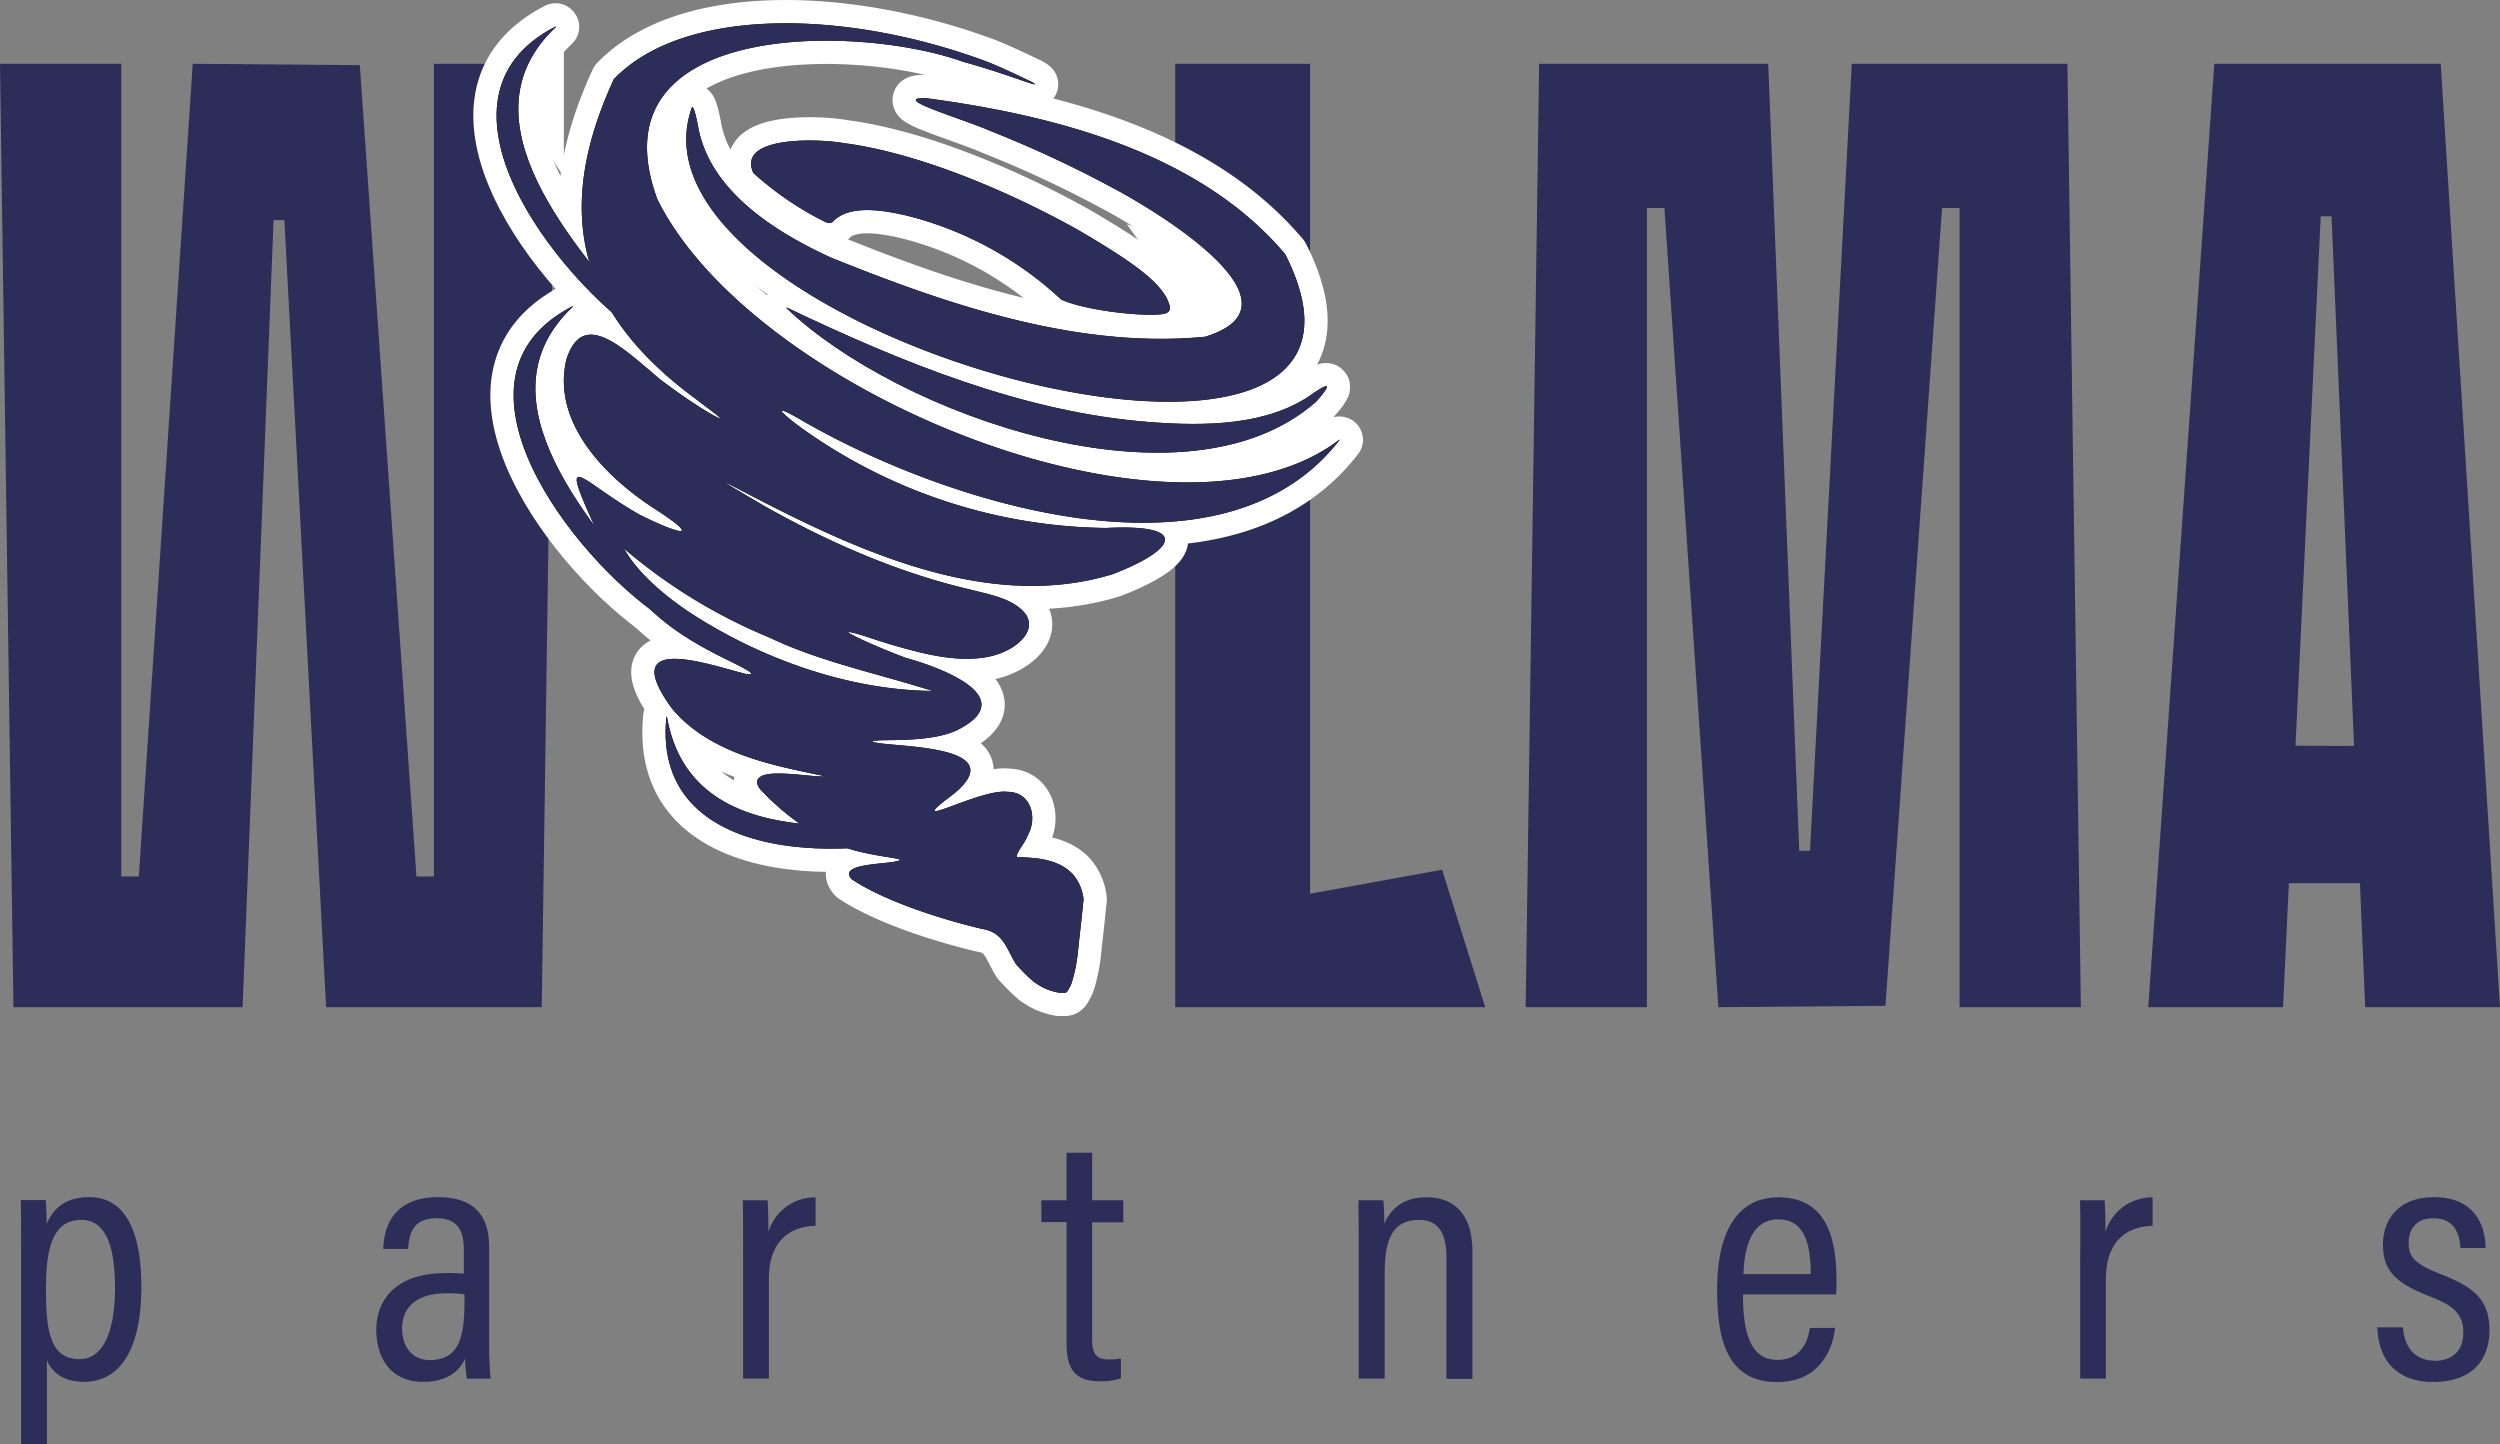
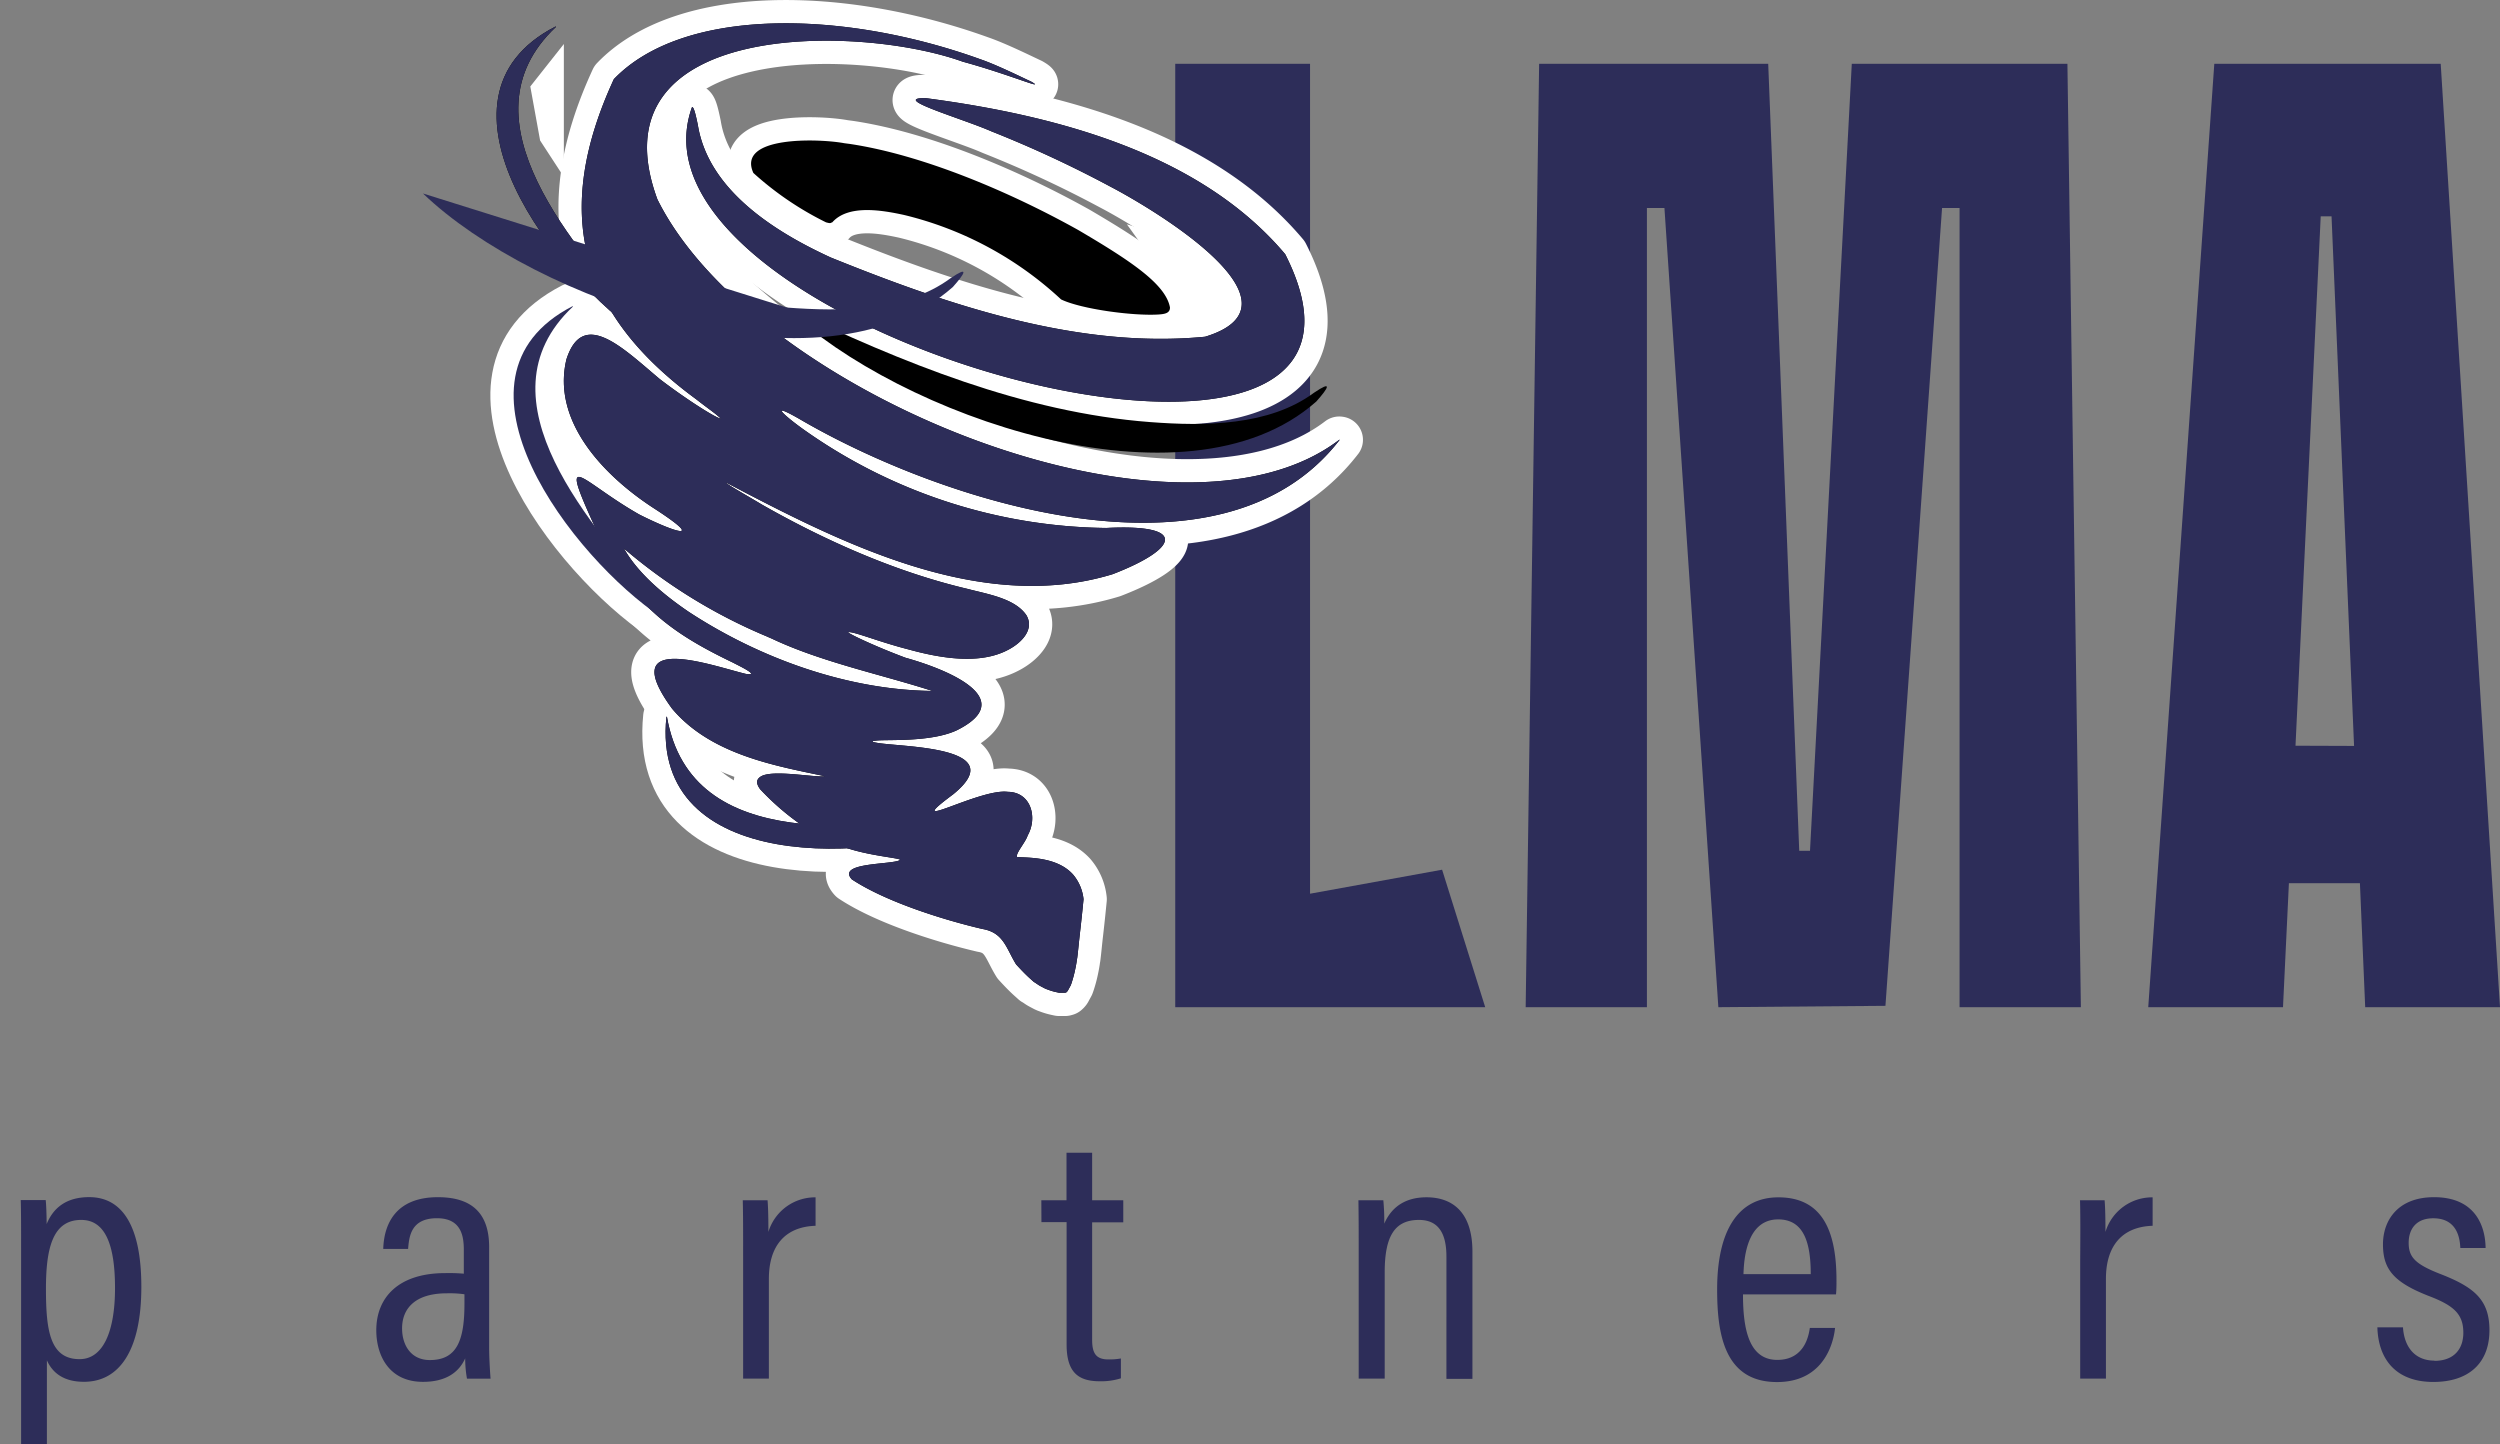
<svg xmlns="http://www.w3.org/2000/svg" viewBox="0 0 473.84 273.72">
  <rect x="0" y="0" width="473.84" height="273.72" fill="#808080" stroke="none" />
  <defs>
    <style>.cls-1{fill:#2d2d59;}.cls-2{fill:none;stroke:#fff;stroke-linecap:round;stroke-linejoin:round;stroke-width:8.82px;}.cls-3{fill:#fff;}</style>
  </defs>
  <g id="Слой_2" data-name="Слой 2">
    <g id="Слой_1-2" data-name="Слой 1">
-       <polygon class="cls-1" points="102.68 190.9 61.81 190.9 53.9 41.72 51.85 41.72 45.98 190.9 2.55 190.9 0 12.09 22.99 12.09 22.99 166.12 26.31 166.12 36.53 12.09 68.2 12.35 78.93 166.12 82.25 166.12 82.25 12.09 105.24 12.09 102.68 190.9" />
      <polygon class="cls-1" points="273.33 164.84 248.3 169.39 248.3 12.09 222.75 12.09 222.75 174.04 222.75 190.9 248.3 190.9 281.5 190.9 273.33 164.84" />
      <polygon class="cls-1" points="371.41 190.9 371.41 39.42 368.09 39.42 357.36 190.64 325.69 190.9 315.47 39.42 312.15 39.42 312.15 190.9 289.17 190.9 291.72 12.09 335.14 12.09 341.02 161.26 343.06 161.26 350.98 12.09 391.85 12.09 394.4 190.9 371.41 190.9" />
      <path class="cls-1" d="M448.29,190.9h25.55L462.6,12.09H419.69L407.17,190.9h25.54l1.12-23.5h13.46Zm-13.21-49.56L439.86,41h2.05l4.27,100.38Z" />
      <path class="cls-1" d="M8.89,257.83v15.89H4V237.33c0-4.62,0-7.76-.07-9.88H8.66c.09.63.18,2.88.18,4.56,1.2-2.93,3.57-5.11,8.06-5.11,6.41,0,9.89,5.68,9.89,17,0,12.18-4.24,18-10.87,18C11.85,261.91,9.85,260,8.89,257.83Zm12.91-13.7c0-8.51-2-12.91-6.4-12.91-5.25,0-6.69,5-6.69,13s.76,13.39,6.39,13.39C19.53,257.59,21.8,252.42,21.8,244.13Zm70.91,11.18c0,2.12.18,4.92.27,6H88.51a21.87,21.87,0,0,1-.34-3.85c-1.24,2.76-3.79,4.45-8,4.45-6.5,0-8.85-5.08-8.85-9.78,0-6.2,4.19-10.83,13.06-10.83a31.92,31.92,0,0,1,3.53.11v-4.51c0-2.64-.5-6-5.09-6-5,0-5.27,3.55-5.47,5.82H72.64c.14-4.84,2.45-9.81,10.36-9.81,6.57,0,9.71,3.18,9.71,9.43Zm-4.68-10a20.38,20.38,0,0,0-3.35-.18c-6,0-8.47,2.88-8.47,6.65,0,3.12,1.64,6,5.26,6,5,0,6.56-3.5,6.56-10.63Zm52.75-17.82h4.7c.07.88.16,2.46.16,6a9.24,9.24,0,0,1,8.94-6.55v5.39c-5.82.19-8.85,3.84-8.85,10.06v18.9h-4.88V239C140.85,233.59,140.85,229.88,140.78,227.45Zm56.59,0h4.77v-9H207v9h5.9v4.19H207v22.2c0,2.32.51,3.78,3.06,3.78a12.56,12.56,0,0,0,2.39-.18v3.76a12.32,12.32,0,0,1-4,.56c-4,0-6.29-1.62-6.29-6.95V231.64h-4.77Zm60.1,0h4.72a41.82,41.82,0,0,1,.18,4.44c1.13-2.64,3.46-5,8-5,4.9,0,8.71,2.79,8.71,10.31v24.11h-4.93V238.15c0-4.13-1.35-6.93-5.2-6.93-4.56,0-6.5,3-6.5,9.94v20.13h-4.93V237.92C257.53,231,257.49,229,257.47,227.45Zm72.89,17.84c0,6.62,1.13,12.42,6.5,12.42s6-5,6.17-6.06h4.78c-.09.87-1,10.26-11,10.26s-11.35-9.13-11.35-17.55c0-10.7,3.67-17.46,11.62-17.46,8.89,0,11,7.32,11,15.77,0,.65,0,1.78-.09,2.62Zm12.84-3.84c0-5.82-1.23-10.37-6.17-10.37-6.18,0-6.49,8-6.58,10.37Zm51-14h4.7c.07.88.16,2.46.16,6a9.24,9.24,0,0,1,8.94-6.55v5.39c-5.82.19-8.85,3.84-8.85,10.06v18.9h-4.88V239C394.31,233.59,394.31,229.88,394.24,227.45Zm67.21,30.44c3.7,0,5.48-2.23,5.48-5.33,0-3.5-1.8-5.11-6.23-6.84-7-2.68-9-5.18-9-9.91,0-4.52,2.79-8.94,9.69-8.94,7.55,0,9.71,5.14,9.76,9.63h-4.79c-.08-1.6-.45-5.63-5.13-5.63-3.2,0-4.66,2-4.66,4.66s1.18,4,5.88,5.85c6.52,2.52,9.43,4.91,9.43,10.71,0,6.17-3.86,9.8-10.64,9.8-7,0-10.43-4.21-10.6-10.35h4.85C455.68,255.16,457.58,257.89,461.45,257.89Z" />
-       <path class="cls-2" d="M149.12,58.29C170.85,68.66,194.1,78.2,218,80c10.3.79,22.53.75,31.05-5.56,3.54-2.4,2.81-1,.43,1.67-24.87,22-79.51,2.38-100.43-17.73Z" />
      <path class="cls-2" d="M131.27,20.32c.3.21.61,1.49,1,3.38,2,12.32,14.54,20.23,25.22,25.12,22.28,9,46.85,17.35,70.93,15,20.33-6.21-9.73-24.14-17.87-28.4A217.26,217.26,0,0,0,187.92,24.9c-5.53-2.43-19.24-6.34-12.53-6.31,24.24,3.2,51.9,10.24,68.2,29.59,29.25,57.57-128.07,15.14-112.42-27.9Z" />
      <path class="cls-2" d="M160,27.14c-4.68-.88-20.44-1.45-17.21,5.64a59.88,59.88,0,0,0,13.77,9.36c1,.28.81.09,1.19,0,3-3.39,9.3-2.34,13.63-1.39a66.6,66.6,0,0,1,29.73,16c3.78,1.83,13.61,3.16,18.46,2.86,1.11-.08,2.21-.21,2.18-1.35-.82-4.42-7.46-8.83-17.36-14.65C191.67,36.5,175,29.35,161,27.27Z" />
      <path class="cls-2" d="M253.84,83.35c-31.08,23.76-111.08-8.87-129.25-45.59-12.48-34,38.08-33.22,57.88-26.07,8.82,2.41,16,5.55,13,3.79-2.15-1-6.53-3.17-9.63-4.24C159.63,1.79,129.47,1.36,116.35,15c-11.58,25.11-6.79,44.26,15.6,60.67,2.38,1.87,3.68,2.69,4.68,3.68-.9-.09-6.47-3.59-11.59-7.51-7-5.88-14.55-13.47-17.68-3.73-2.85,11.87,7.29,22.16,16.38,28.1,10.19,6.57,4.4,4.82-2.53,1.33-11.5-6.5-15.95-13.86-7.57,4.24,6.32,13,13.72,18.25,25.24,23.79,1.16.61,5.35,2.6,2.49,2.16-6.19-1.47-24.85-8.32-14,6.57,7.39,8.81,19.82,10.87,29,12.83-2.1.27-10.25-1.39-12.29.13-.85.6-.69,1.39,0,2.33a48.52,48.52,0,0,0,9.51,7.89,33.09,33.09,0,0,0,6.19,3c4.66,1.75,11.07,2.14,10.81,2.52-1.37.93-12.12.39-9.14,3.67,6.45,4.27,17.48,7.71,24.73,9.4,4.06.69,4.51,3.65,6.41,6.72.92,1,1.86,2,2.87,2.88l.51.46c.07,0,.81.53.93.6.35.21.72.39,1.09.59l.29.13.63.23a10.19,10.19,0,0,0,1.23.35l.6.13H201l.87,0,.22-.06h0l.14-.13.12-.14.06-.09c.17-.33.36-.66.54-1,.06-.16.12-.32.17-.49a22.6,22.6,0,0,0,.68-2.57c.11-.51.2-1,.28-1.53,0-.11.07-.44.1-.63.19-1.52.32-3.05.5-4.57.25-2.18.48-4.34.69-6.51a8.62,8.62,0,0,0-2-4.7c-3.08-3.4-8.54-3.13-10.59-3.31-.38-.61,1.62-2.8,2-4.08,1.92-3.38.66-8.24-3.79-8.27-5.33-.69-20.71,8.2-10.34.48,11.38-9.24-10.26-8.93-14.53-9.79-.61-.09-1.18-.3-.28-.37,1.74-.32,10.45.4,15.54-2,11.51-5.76-.95-11.27-9.75-13.73-5.63-2.1-10.72-4.51-10.89-4.84.84-.26,5.79,1.81,11.38,3.24,6.29,1.74,13.66,2.94,19,.07,2.47-1.29,5-3.83,3.42-6.53-2.17-3.21-7.4-4-11.18-5-13.77-3.25-27.17-9.26-39-16-1.63-1-7.32-4.22-6.7-4.13,21.49,11.3,48.2,25,73.22,17.35,12.52-4.83,14.35-9.56-1.21-8.76a101,101,0,0,1-57.07-18.46c-3.05-2.13-7.63-5.93-1.16-2.25,26.62,15.6,79.89,33.23,102.48,4ZM145.49,120.7l.77.33c9.42,4.47,21,6.86,30.46,9.93-16.12-.17-32.78-6.21-46.19-15-4.58-3.11-9.57-7.22-12.27-12A102.24,102.24,0,0,0,145.49,120.7Z" />
-       <path class="cls-2" d="M105.37,5.1c-18.74,17.62,4,41.85,16.28,56.67,1.14,1.28,3.64,4.39.4,2.16-16.5-11-43.23-45.3-16.75-58.91Z" />
      <path class="cls-2" d="M108.59,58.11c-18.73,17.62,4.06,41.85,16.28,56.67,1.15,1.28,3.65,4.39.41,2.16-16.5-11-43.23-45.3-16.75-58.91Z" />
      <path class="cls-2" d="M126.41,135.85C131,162.38,165,156.54,184.8,154.61c2.26-.1,1.23.52-.21,1.11-18.83,8.11-61.35,9.91-58.28-19.86Z" />
      <path d="M149.12,58.29C170.85,68.66,194.1,78.2,218,80c10.3.79,22.53.75,31.05-5.56,3.54-2.4,2.81-1,.43,1.67-24.87,22-79.51,2.38-100.43-17.73Z" />
      <path d="M131.27,20.32c.3.21.61,1.49,1,3.38,2,12.32,14.54,20.23,25.22,25.12,22.28,9,46.85,17.35,70.93,15,20.33-6.21-9.73-24.14-17.87-28.4A217.26,217.26,0,0,0,187.92,24.9c-5.53-2.43-19.24-6.34-12.53-6.31,24.24,3.2,51.9,10.24,68.2,29.59,29.25,57.57-128.07,15.14-112.42-27.9Z" />
      <path d="M160,27.14c-4.68-.88-20.44-1.45-17.21,5.64a59.88,59.88,0,0,0,13.77,9.36c1,.28.81.09,1.19,0,3-3.39,9.3-2.34,13.63-1.39a66.6,66.6,0,0,1,29.73,16c3.78,1.83,13.61,3.16,18.46,2.86,1.11-.08,2.21-.21,2.18-1.35-.82-4.42-7.46-8.83-17.36-14.65C191.67,36.5,175,29.35,161,27.27Z" />
      <path d="M253.84,83.35c-31.08,23.76-111.08-8.87-129.25-45.59-12.48-34,38.08-33.22,57.88-26.07,8.82,2.41,16,5.55,13,3.79-2.15-1-6.53-3.17-9.63-4.24C159.63,1.79,129.47,1.36,116.35,15c-11.58,25.11-6.79,44.26,15.6,60.67,2.38,1.87,3.68,2.69,4.68,3.68-.9-.09-6.47-3.59-11.59-7.51-7-5.88-14.55-13.47-17.68-3.73-2.85,11.87,7.29,22.16,16.38,28.1,10.19,6.57,4.4,4.82-2.53,1.33-11.5-6.5-15.95-13.86-7.57,4.24,6.32,13,13.72,18.25,25.24,23.79,1.16.61,5.35,2.6,2.49,2.16-6.19-1.47-24.85-8.32-14,6.57,7.39,8.81,19.82,10.87,29,12.83-2.1.27-10.25-1.39-12.29.13-.85.6-.69,1.39,0,2.33a48.52,48.52,0,0,0,9.51,7.89,33.09,33.09,0,0,0,6.19,3c4.66,1.75,11.07,2.14,10.81,2.52-1.37.93-12.12.39-9.14,3.67,6.45,4.27,17.48,7.71,24.73,9.4,4.06.69,4.51,3.65,6.41,6.72.92,1,1.86,2,2.87,2.88l.51.46c.07,0,.81.53.93.6.35.21.72.39,1.09.59l.29.13.63.23a10.19,10.19,0,0,0,1.23.35l.6.13H201l.87,0,.22-.06h0l.14-.13.12-.14.06-.09c.17-.33.36-.66.54-1,.06-.16.12-.32.17-.49a22.6,22.6,0,0,0,.68-2.57c.11-.51.2-1,.28-1.53,0-.11.07-.44.1-.63.19-1.52.32-3.05.5-4.57.25-2.18.48-4.34.69-6.51a8.62,8.62,0,0,0-2-4.7c-3.08-3.4-8.54-3.13-10.59-3.31-.38-.61,1.62-2.8,2-4.08,1.92-3.38.66-8.24-3.79-8.27-5.33-.69-20.71,8.2-10.34.48,11.38-9.24-10.26-8.93-14.53-9.79-.61-.09-1.18-.3-.28-.37,1.74-.32,10.45.4,15.54-2,11.51-5.76-.95-11.27-9.75-13.73-5.63-2.1-10.72-4.51-10.89-4.84.84-.26,5.79,1.81,11.38,3.24,6.29,1.74,13.66,2.94,19,.07,2.47-1.29,5-3.83,3.42-6.53-2.17-3.21-7.4-4-11.18-5-13.77-3.25-27.17-9.26-39-16-1.63-1-7.32-4.22-6.7-4.13,21.49,11.3,48.2,25,73.22,17.35,12.52-4.83,14.35-9.56-1.21-8.76a101,101,0,0,1-57.07-18.46c-3.05-2.13-7.63-5.93-1.16-2.25,26.62,15.6,79.89,33.23,102.48,4ZM145.49,120.7l.77.33c9.42,4.47,21,6.86,30.46,9.93-16.12-.17-32.78-6.21-46.19-15-4.58-3.11-9.57-7.22-12.27-12a102.24,102.24,0,0,0,27.23,16.73" />
      <path d="M105.37,5.1c-18.74,17.62,4,41.85,16.28,56.67,1.14,1.28,3.64,4.39.4,2.16-16.5-11-43.23-45.3-16.75-58.91Z" />
-       <path d="M108.59,58.11c-18.73,17.62,4.06,41.85,16.28,56.67,1.15,1.28,3.65,4.39.41,2.16-16.5-11-43.23-45.3-16.75-58.91Z" />
      <path d="M126.41,135.85C131,162.38,165,156.54,184.8,154.61c2.26-.1,1.23.52-.21,1.11-18.83,8.11-61.35,9.91-58.28-19.86Z" />
-       <path class="cls-1" d="M149.12,58.29C170.85,68.66,194.1,78.2,218,80c10.3.79,22.53.75,31.05-5.56,3.54-2.4,2.81-1,.43,1.67-24.87,22-79.51,2.38-100.43-17.73Z" />
+       <path class="cls-1" d="M149.12,58.29c10.3.79,22.53.75,31.05-5.56,3.54-2.4,2.81-1,.43,1.67-24.87,22-79.51,2.38-100.43-17.73Z" />
      <path class="cls-1" d="M131.27,20.32c.3.21.61,1.49,1,3.38,2,12.32,14.54,20.23,25.22,25.12,22.28,9,46.85,17.35,70.93,15,20.33-6.21-9.73-24.14-17.87-28.4A217.26,217.26,0,0,0,187.92,24.9c-5.53-2.43-19.24-6.34-12.53-6.31,24.24,3.2,51.9,10.24,68.2,29.59,29.25,57.57-128.07,15.14-112.42-27.9Z" />
-       <path class="cls-1" d="M160,27.14c-4.68-.88-20.44-1.45-17.21,5.64a59.88,59.88,0,0,0,13.77,9.36c1,.28.81.09,1.19,0,3-3.39,9.3-2.34,13.63-1.39a66.6,66.6,0,0,1,29.73,16c3.78,1.83,13.61,3.16,18.46,2.86,1.11-.08,2.21-.21,2.18-1.35-.82-4.42-7.46-8.83-17.36-14.65C191.67,36.5,175,29.35,161,27.27Z" />
      <path class="cls-1" d="M253.84,83.35c-31.08,23.76-111.08-8.87-129.25-45.59-12.48-34,38.08-33.22,57.88-26.07,8.82,2.41,16,5.55,13,3.79-2.15-1-6.53-3.17-9.63-4.24C159.63,1.79,129.47,1.36,116.35,15c-11.58,25.11-6.79,44.26,15.6,60.67,2.38,1.87,3.68,2.69,4.68,3.68-.9-.09-6.47-3.59-11.59-7.51-7-5.88-14.55-13.47-17.68-3.73-2.85,11.87,7.29,22.16,16.38,28.1,10.19,6.57,4.4,4.82-2.53,1.33-11.5-6.5-15.95-13.86-7.57,4.24,6.32,13,13.72,18.25,25.24,23.79,1.16.61,5.35,2.6,2.49,2.16-6.19-1.47-24.85-8.32-14,6.57,7.39,8.81,19.82,10.87,29,12.83-2.1.27-10.25-1.39-12.29.13-.85.6-.69,1.39,0,2.33a48.52,48.52,0,0,0,9.51,7.89,33.09,33.09,0,0,0,6.19,3c4.66,1.75,11.07,2.14,10.81,2.52-1.37.93-12.12.39-9.14,3.67,6.45,4.27,17.48,7.71,24.73,9.4,4.06.69,4.51,3.65,6.41,6.72.92,1,1.86,2,2.87,2.88l.51.46c.07,0,.81.53.93.6.35.21.72.39,1.09.59l.29.13.63.23a10.19,10.19,0,0,0,1.23.35l.6.13H201l.87,0,.22-.06h0l.14-.13.12-.14.06-.09c.17-.33.36-.66.54-1,.06-.16.12-.32.17-.49a22.6,22.6,0,0,0,.68-2.57c.11-.51.2-1,.28-1.53,0-.11.07-.44.1-.63.19-1.52.32-3.05.5-4.57.25-2.18.48-4.34.69-6.51a8.62,8.62,0,0,0-2-4.7c-3.08-3.4-8.54-3.13-10.59-3.31-.38-.61,1.62-2.8,2-4.08,1.92-3.38.66-8.24-3.79-8.27-5.33-.69-20.71,8.2-10.34.48,11.38-9.24-10.26-8.93-14.53-9.79-.61-.09-1.18-.3-.28-.37,1.74-.32,10.45.4,15.54-2,11.51-5.76-.95-11.27-9.75-13.73-5.63-2.1-10.72-4.51-10.89-4.84.84-.26,5.79,1.81,11.38,3.24,6.29,1.74,13.66,2.94,19,.07,2.47-1.29,5-3.83,3.42-6.53-2.17-3.21-7.4-4-11.18-5-13.77-3.25-27.17-9.26-39-16-1.63-1-7.32-4.22-6.7-4.13,21.49,11.3,48.2,25,73.22,17.35,12.52-4.83,14.35-9.56-1.21-8.76a101,101,0,0,1-57.07-18.46c-3.05-2.13-7.63-5.93-1.16-2.25,26.62,15.6,79.89,33.23,102.48,4ZM145.49,120.7l.77.33c9.42,4.47,21,6.86,30.46,9.93-16.12-.17-32.78-6.21-46.19-15-4.58-3.11-9.57-7.22-12.27-12a102.24,102.24,0,0,0,27.23,16.73" />
      <path class="cls-1" d="M105.37,5.1c-18.74,17.62,4,41.85,16.28,56.67,1.14,1.28,3.64,4.39.4,2.16-16.5-11-43.23-45.3-16.75-58.91Z" />
      <path class="cls-1" d="M108.59,58.11c-18.73,17.62,4.06,41.85,16.28,56.67,1.15,1.28,3.65,4.39.41,2.16-16.5-11-43.23-45.3-16.75-58.91Z" />
      <path class="cls-1" d="M126.41,135.85C131,162.38,165,156.54,184.8,154.61c2.26-.1,1.23.52-.21,1.11-18.83,8.11-61.35,9.91-58.28-19.86Z" />
      <polygon class="cls-3" points="106.87 8.34 100.51 16.39 102.37 26.63 106.87 33.54 106.87 8.34" />
      <polygon class="cls-3" points="228.28 62.98 232.8 56.65 223.19 45.47 213.58 42.51 228.28 62.98" />
    </g>
  </g>
</svg>